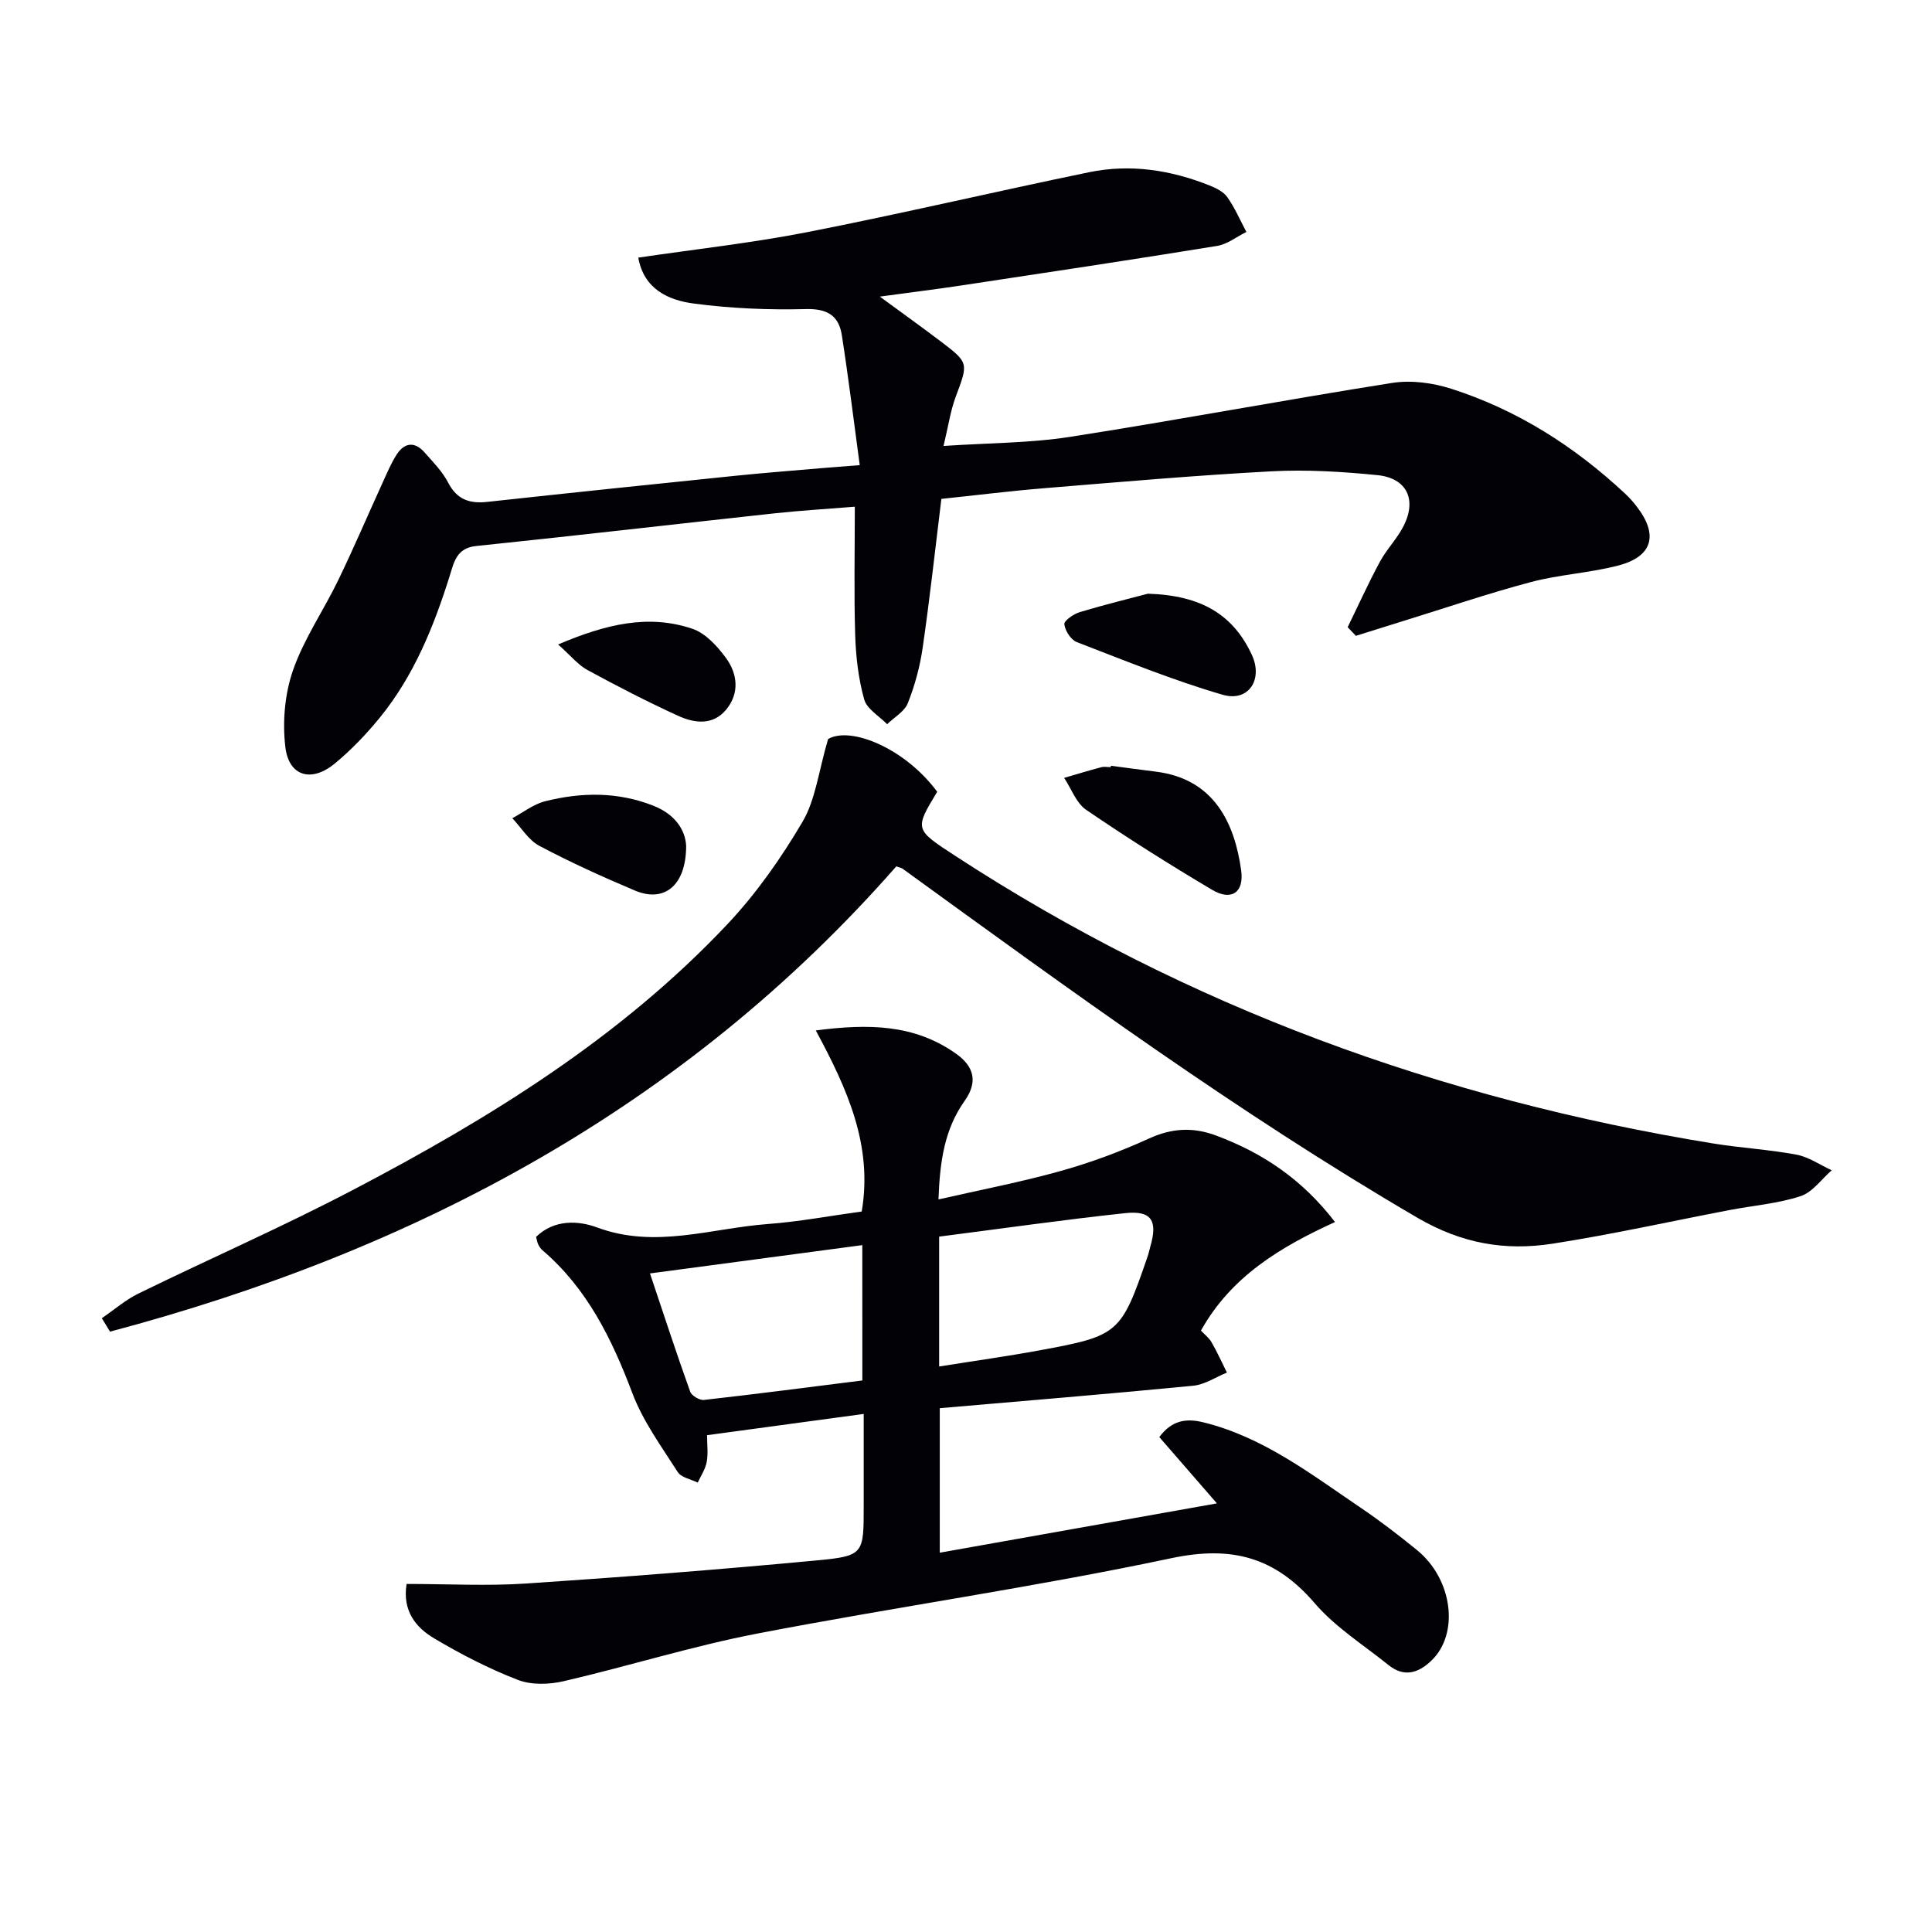
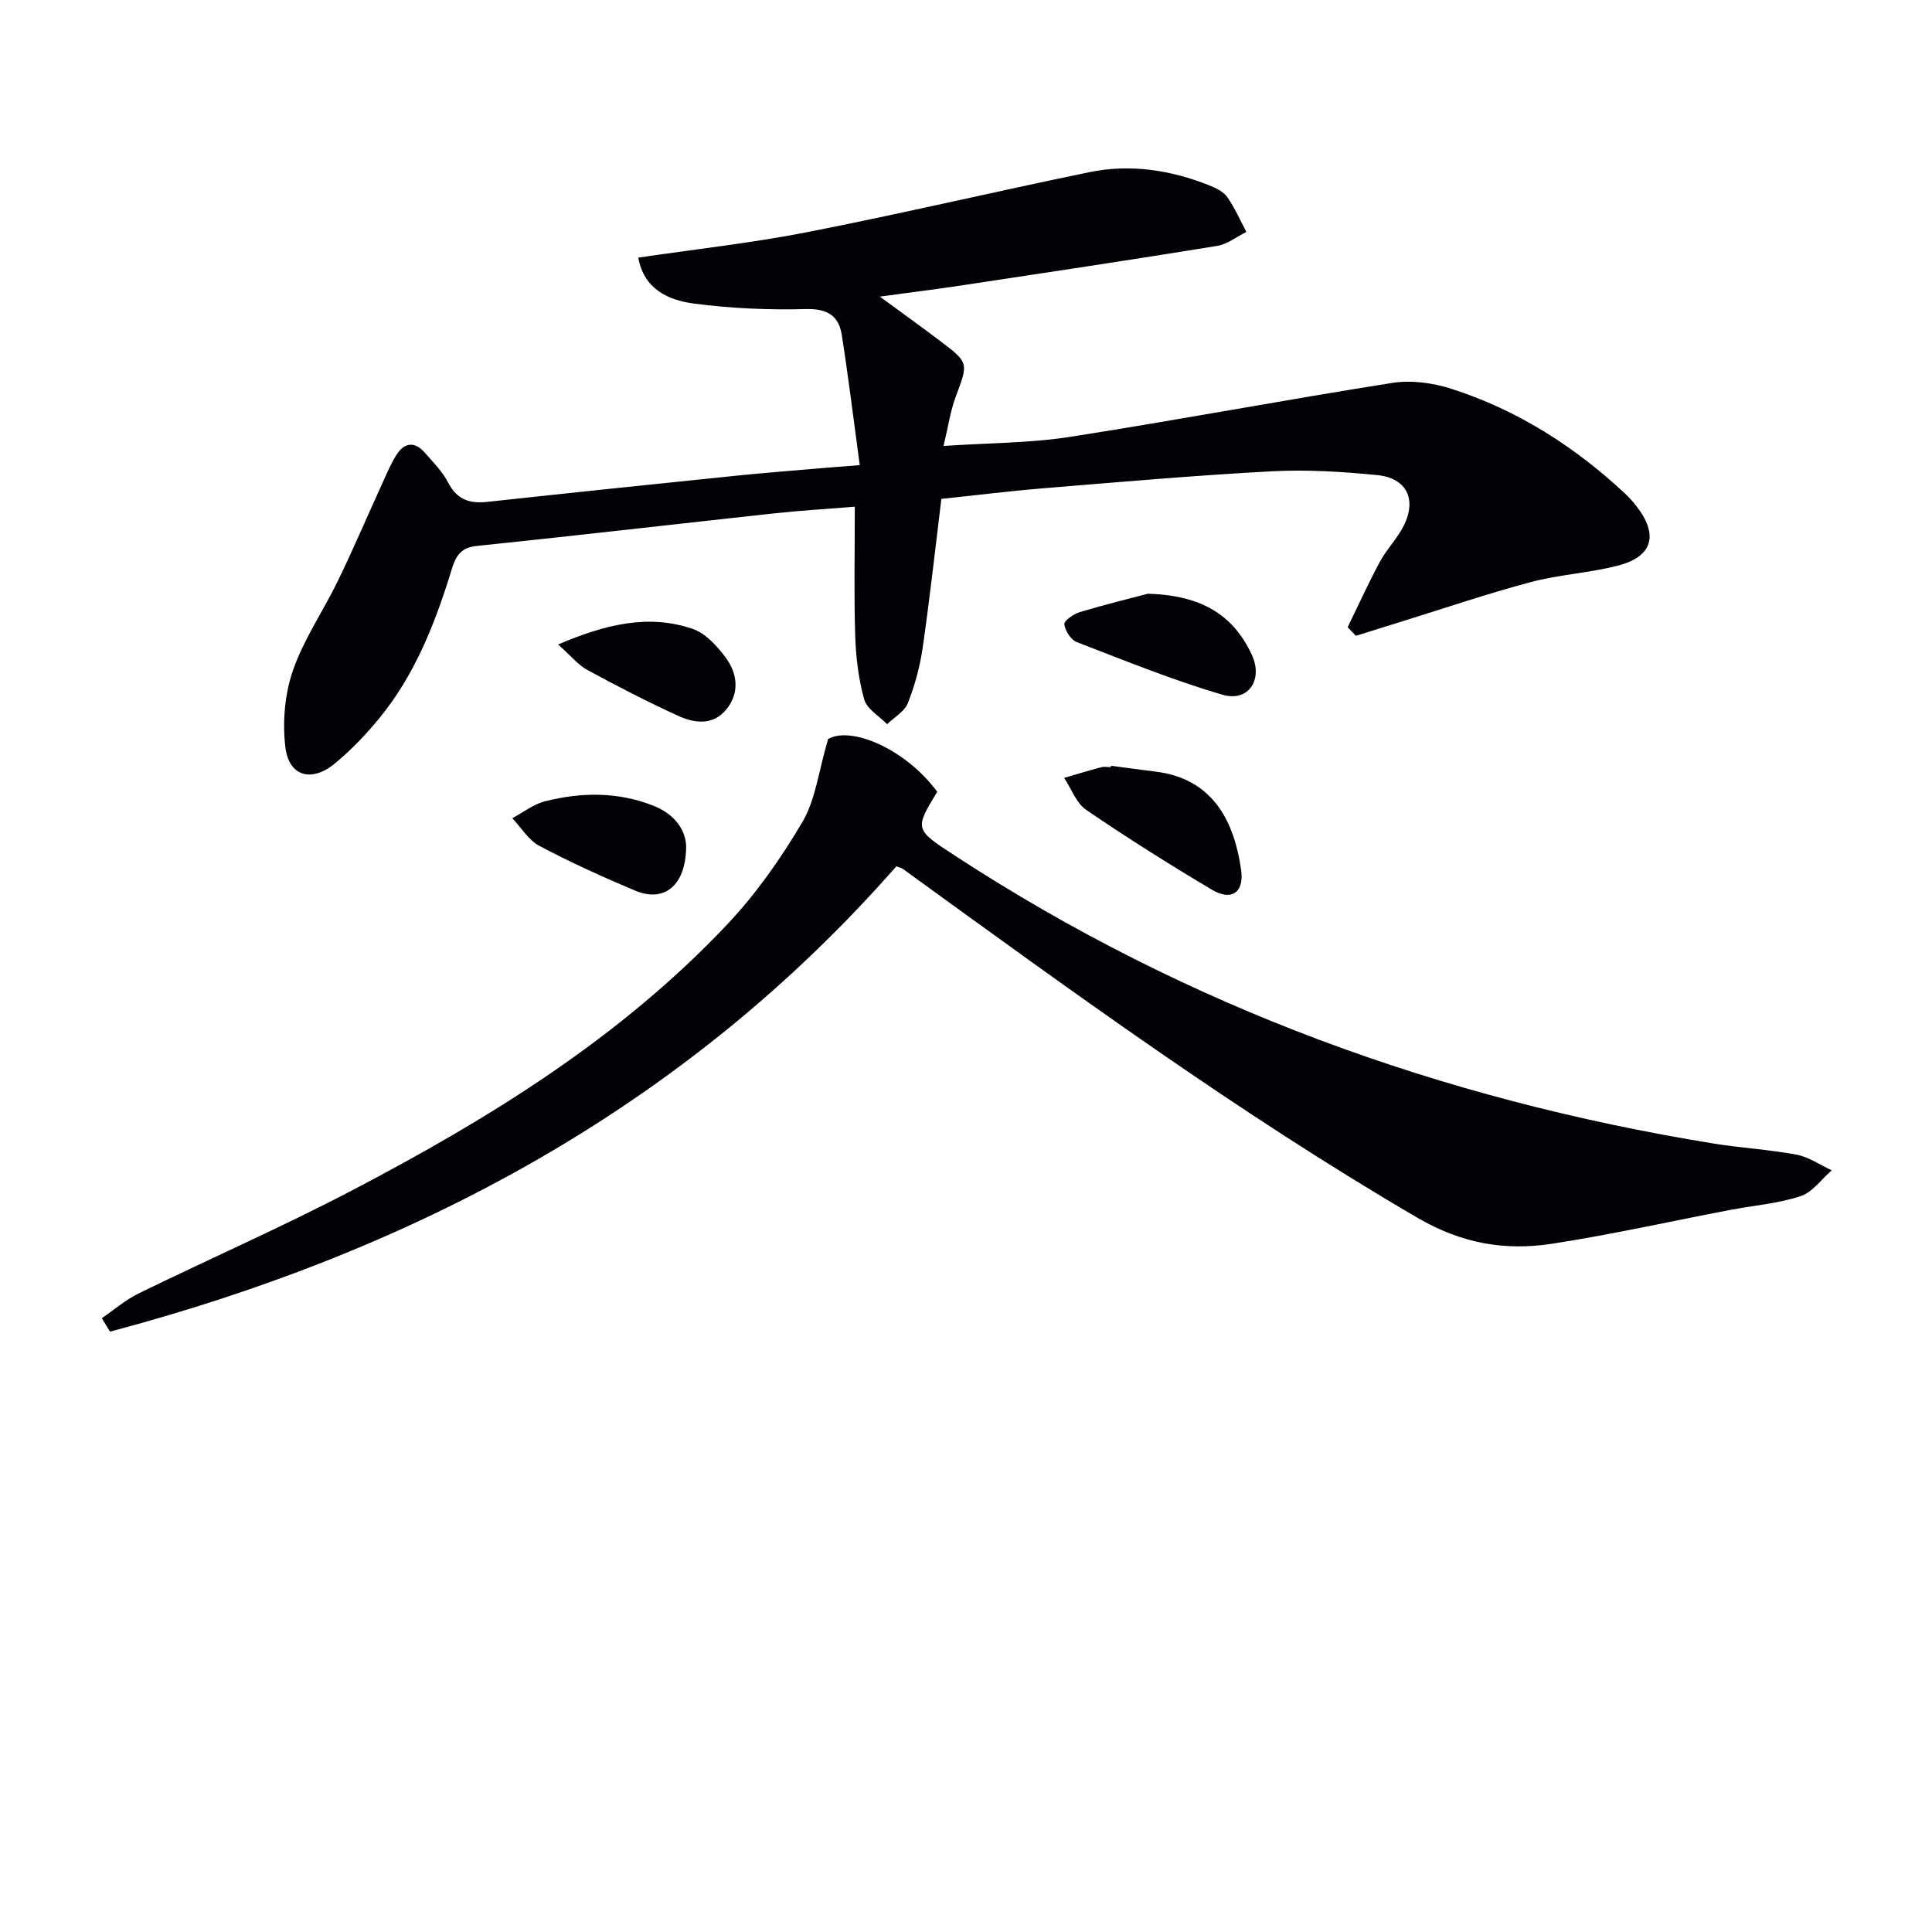
<svg xmlns="http://www.w3.org/2000/svg" enable-background="new 0 0 400 400" viewBox="0 0 400 400">
-   <path d="m84.18 327.94c8.54 0 16.68.45 24.76-.09 20.06-1.33 40.11-2.9 60.13-4.78 9.79-.92 9.75-1.34 9.75-11.2 0-6.13 0-12.25 0-19.13-11.06 1.5-21.51 2.92-32.43 4.4 0 2.02.25 3.86-.08 5.58-.28 1.48-1.21 2.83-1.85 4.24-1.42-.71-3.42-1.05-4.15-2.2-3.38-5.3-7.2-10.52-9.39-16.33-4.24-11.22-9.34-21.65-18.62-29.59-.37-.32-.66-.76-.87-1.2-.21-.43-.27-.93-.44-1.56 3.77-3.66 8.75-3.39 12.66-1.94 12.02 4.46 23.6.15 35.33-.72 6.44-.48 12.83-1.69 19.43-2.59 2.33-13.68-2.99-25.4-9.51-37.49 10.94-1.42 20.42-1.29 29.04 4.82 3.97 2.81 4.41 6.05 1.76 9.79-4.13 5.83-5.11 12.42-5.4 20.38 8.8-2.01 17.18-3.61 25.38-5.91 6.21-1.74 12.33-4.02 18.2-6.7 4.74-2.17 9.15-2.4 13.93-.61 9.54 3.58 17.72 8.95 24.59 17.9-11.34 5.17-21.52 11.29-27.76 22.48.69.74 1.64 1.44 2.18 2.38 1.18 2.04 2.15 4.2 3.2 6.31-2.32.94-4.58 2.49-6.97 2.72-17.34 1.69-34.71 3.11-52.48 4.65v29.92c18.94-3.37 37.58-6.69 57.38-10.21-4.58-5.27-8.23-9.47-11.93-13.73 2.55-3.42 5.46-3.94 9.05-3.07 12.47 3.05 22.39 10.77 32.7 17.74 3.99 2.7 7.83 5.66 11.57 8.7 7.46 6.06 8.84 17.38 2.99 22.94-2.79 2.65-5.7 3.43-8.87.88-5.18-4.17-10.99-7.82-15.26-12.79-8.2-9.54-17.16-11.98-29.71-9.32-28.39 6.02-57.18 10.11-85.69 15.6-13.49 2.6-26.67 6.75-40.07 9.86-3.03.7-6.71.82-9.52-.27-6-2.32-11.8-5.31-17.33-8.6-3.74-2.23-6.6-5.62-5.7-11.26zm94.35-70.15c-14.7 1.96-29.03 3.87-43.96 5.86 2.89 8.61 5.49 16.58 8.32 24.47.3.84 1.95 1.83 2.86 1.72 10.96-1.23 21.9-2.66 32.79-4.03-.01-9.59-.01-18.49-.01-28.02zm15.91 25.13c7.37-1.18 14.09-2.11 20.75-3.34 16.53-3.04 16.91-3.44 22.45-19.56.21-.63.33-1.28.52-1.92 1.57-5.39.26-7.52-5.22-6.93-12.8 1.37-25.55 3.2-38.5 4.86z" fill="#010106" />
  <path d="m279.02 129.85c2.21-4.52 4.28-9.11 6.67-13.54 1.41-2.62 3.62-4.82 4.94-7.47 2.74-5.46.61-9.86-5.46-10.47-7.26-.72-14.63-1.18-21.91-.79-15.75.84-31.48 2.22-47.2 3.51-7.09.58-14.16 1.47-21.16 2.2-1.29 10.48-2.4 20.67-3.87 30.81-.56 3.9-1.62 7.81-3.07 11.47-.69 1.75-2.81 2.93-4.29 4.37-1.64-1.69-4.19-3.14-4.75-5.14-1.19-4.26-1.72-8.8-1.86-13.25-.27-8.63-.08-17.27-.08-26.64-5.77.47-11.16.78-16.52 1.36-20.64 2.24-41.25 4.64-61.9 6.78-4.06.42-4.57 3.38-5.43 6.11-3.31 10.54-7.41 20.7-14.44 29.35-2.82 3.46-5.96 6.76-9.4 9.59-4.83 3.97-9.49 2.62-10.21-3.42-.62-5.2-.13-10.97 1.58-15.9 2.26-6.52 6.34-12.39 9.37-18.67 3.24-6.7 6.16-13.55 9.25-20.32.89-1.95 1.72-3.95 2.88-5.73 1.62-2.48 3.74-2.66 5.73-.4 1.76 1.99 3.7 3.95 4.9 6.27 1.82 3.51 4.43 4.38 8.09 3.98 17.17-1.87 34.35-3.66 51.53-5.42 5.95-.61 11.91-1.06 17.87-1.58 2.12-.18 4.24-.34 7.72-.61-1.26-9.32-2.34-18.14-3.71-26.92-.62-3.97-2.94-5.5-7.38-5.39-7.76.2-15.62-.13-23.31-1.15-5.28-.7-10.3-3.01-11.45-9.5 11.75-1.74 23.45-3.02 34.96-5.27 19.53-3.83 38.91-8.4 58.41-12.42 8.5-1.75 16.85-.46 24.88 2.74 1.36.54 2.92 1.31 3.71 2.44 1.56 2.22 2.65 4.77 3.94 7.19-2.01.99-3.93 2.54-6.04 2.89-17.52 2.85-35.08 5.49-52.63 8.14-5.21.79-10.44 1.43-17.22 2.36 4.85 3.56 8.68 6.3 12.43 9.14 6.05 4.58 5.91 4.56 3.27 11.63-1.08 2.88-1.51 6.01-2.51 10.15 9.38-.63 17.88-.59 26.17-1.88 22.28-3.47 44.45-7.66 66.72-11.17 3.94-.62 8.4-.02 12.23 1.21 13.66 4.37 25.53 11.94 36 21.72.85.79 1.63 1.67 2.34 2.59 4.6 5.9 3.4 10.42-3.78 12.29-5.92 1.54-12.16 1.85-18.07 3.42-8.94 2.37-17.71 5.37-26.55 8.1-3.23 1-6.46 2.02-9.69 3.03-.56-.6-1.13-1.2-1.7-1.79z" fill="#010106" />
  <path d="m21.08 272.92c2.53-1.72 4.89-3.79 7.61-5.12 14.79-7.23 29.9-13.84 44.47-21.48 28.25-14.8 55.32-31.5 77.41-54.94 5.99-6.35 11.14-13.69 15.58-21.23 2.71-4.6 3.32-10.44 5.3-17.14 4.63-2.71 15.91 1.88 22.59 10.92-4.73 7.81-4.7 7.77 3.8 13.31 47.94 31.26 100.52 50.33 156.83 59.5 5.73.93 11.57 1.25 17.28 2.32 2.54.48 4.87 2.12 7.29 3.24-2.14 1.85-3.99 4.56-6.47 5.36-4.69 1.53-9.75 1.93-14.64 2.86-12.23 2.34-24.39 5.06-36.68 6.97-9.81 1.52-18.78.01-28.03-5.39-37.15-21.71-71.78-47.04-106.53-72.23-.26-.19-.61-.24-1.32-.5-43.75 49.87-99.53 79.54-162.79 96.33-.56-.92-1.13-1.85-1.7-2.78z" fill="#010106" />
  <path d="m237.66 122.92c11.26.34 17.71 4.5 21.51 12.63 2.39 5.12-.66 9.86-6.04 8.29-10.25-2.99-20.2-7.05-30.19-10.9-1.22-.47-2.43-2.35-2.58-3.7-.08-.74 1.94-2.14 3.23-2.52 5.36-1.6 10.79-2.93 14.07-3.8z" fill="#010106" />
  <path d="m230 158.54c3.12.41 6.24.84 9.36 1.23 12.03 1.51 16.26 10.68 17.61 20.43.63 4.58-2.01 6.41-6.05 4.01-8.84-5.25-17.55-10.74-26.04-16.54-2.06-1.41-3.07-4.37-4.56-6.62 2.55-.74 5.09-1.52 7.66-2.2.62-.17 1.33-.02 1.99-.02 0-.1.02-.2.03-.29z" fill="#010106" />
  <path d="m142.06 175.13c-.01 8.23-4.53 11.81-10.6 9.25-6.71-2.83-13.37-5.85-19.8-9.26-2.24-1.19-3.75-3.77-5.59-5.72 2.25-1.2 4.37-2.89 6.76-3.5 7.53-1.9 15.09-2 22.48.93 4.31 1.71 6.57 4.85 6.75 8.3z" fill="#010106" />
  <path d="m115.55 133.43c9.94-4.23 18.72-6.31 27.8-3.25 2.71.91 5.16 3.6 6.95 6.04 2.4 3.28 2.85 7.27.07 10.67-2.78 3.39-6.65 2.85-10.07 1.27-6.34-2.91-12.56-6.11-18.69-9.45-1.92-1.04-3.39-2.91-6.06-5.28z" fill="#010106" />
</svg>